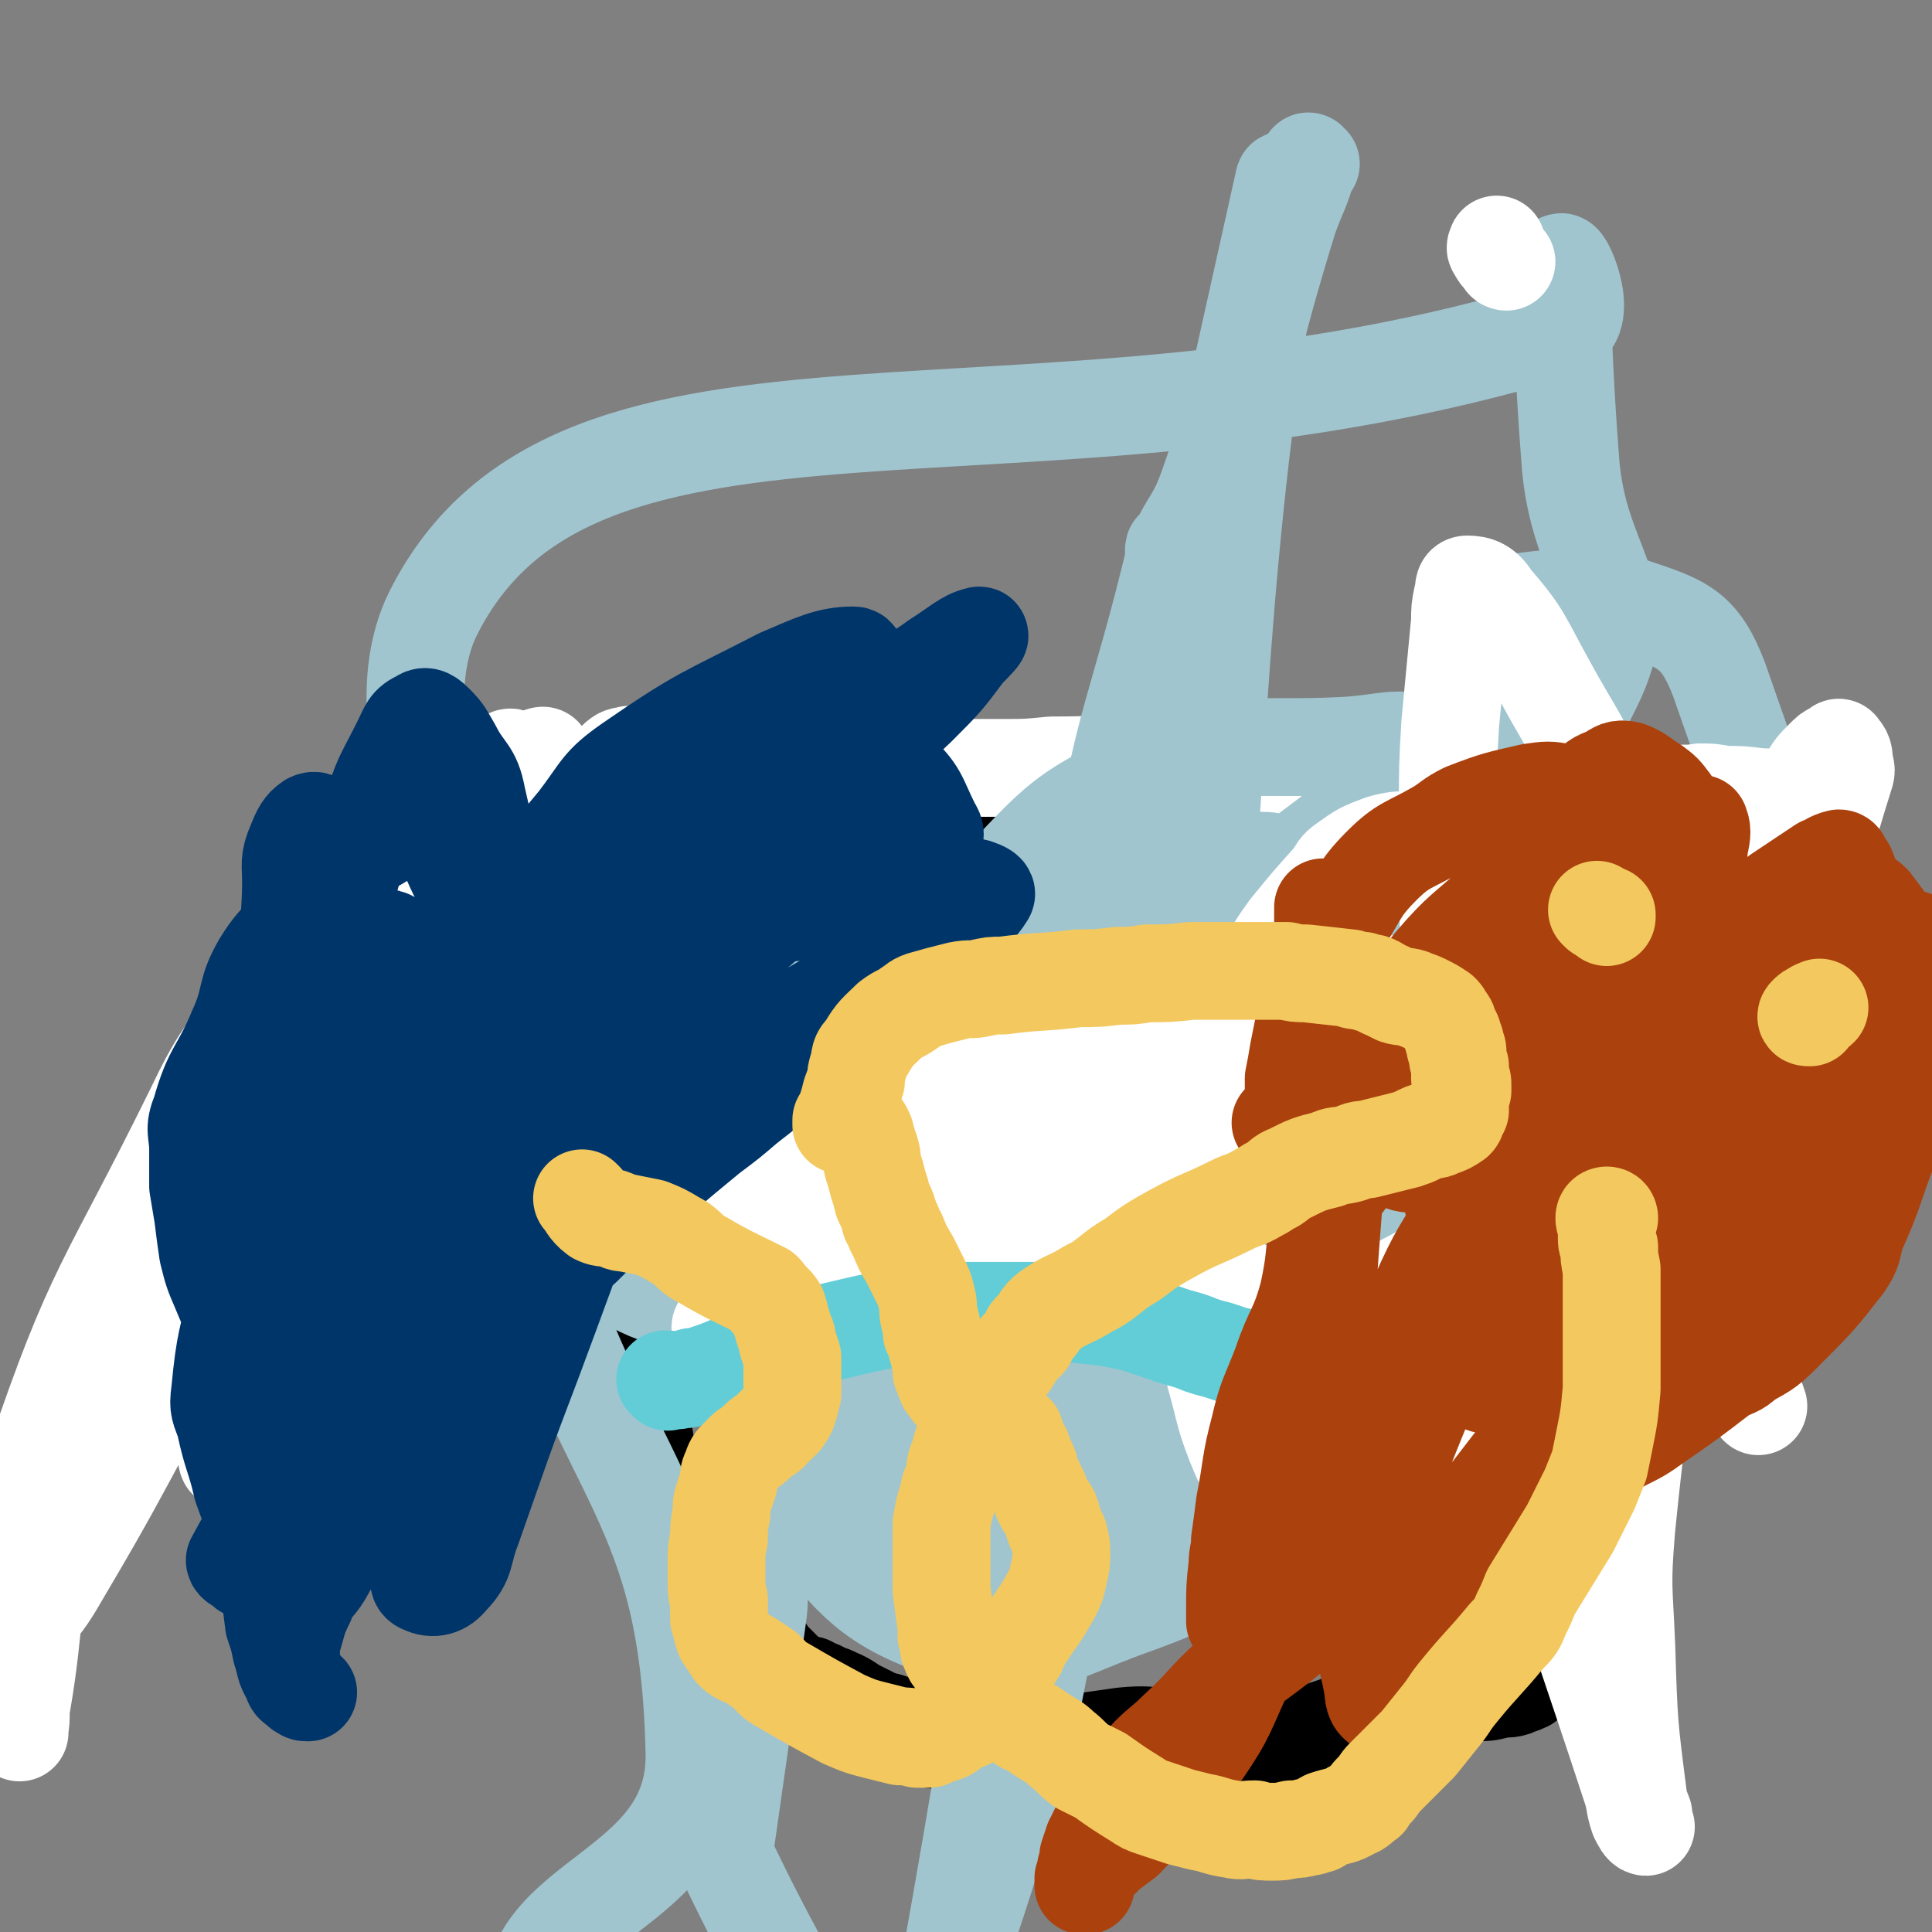
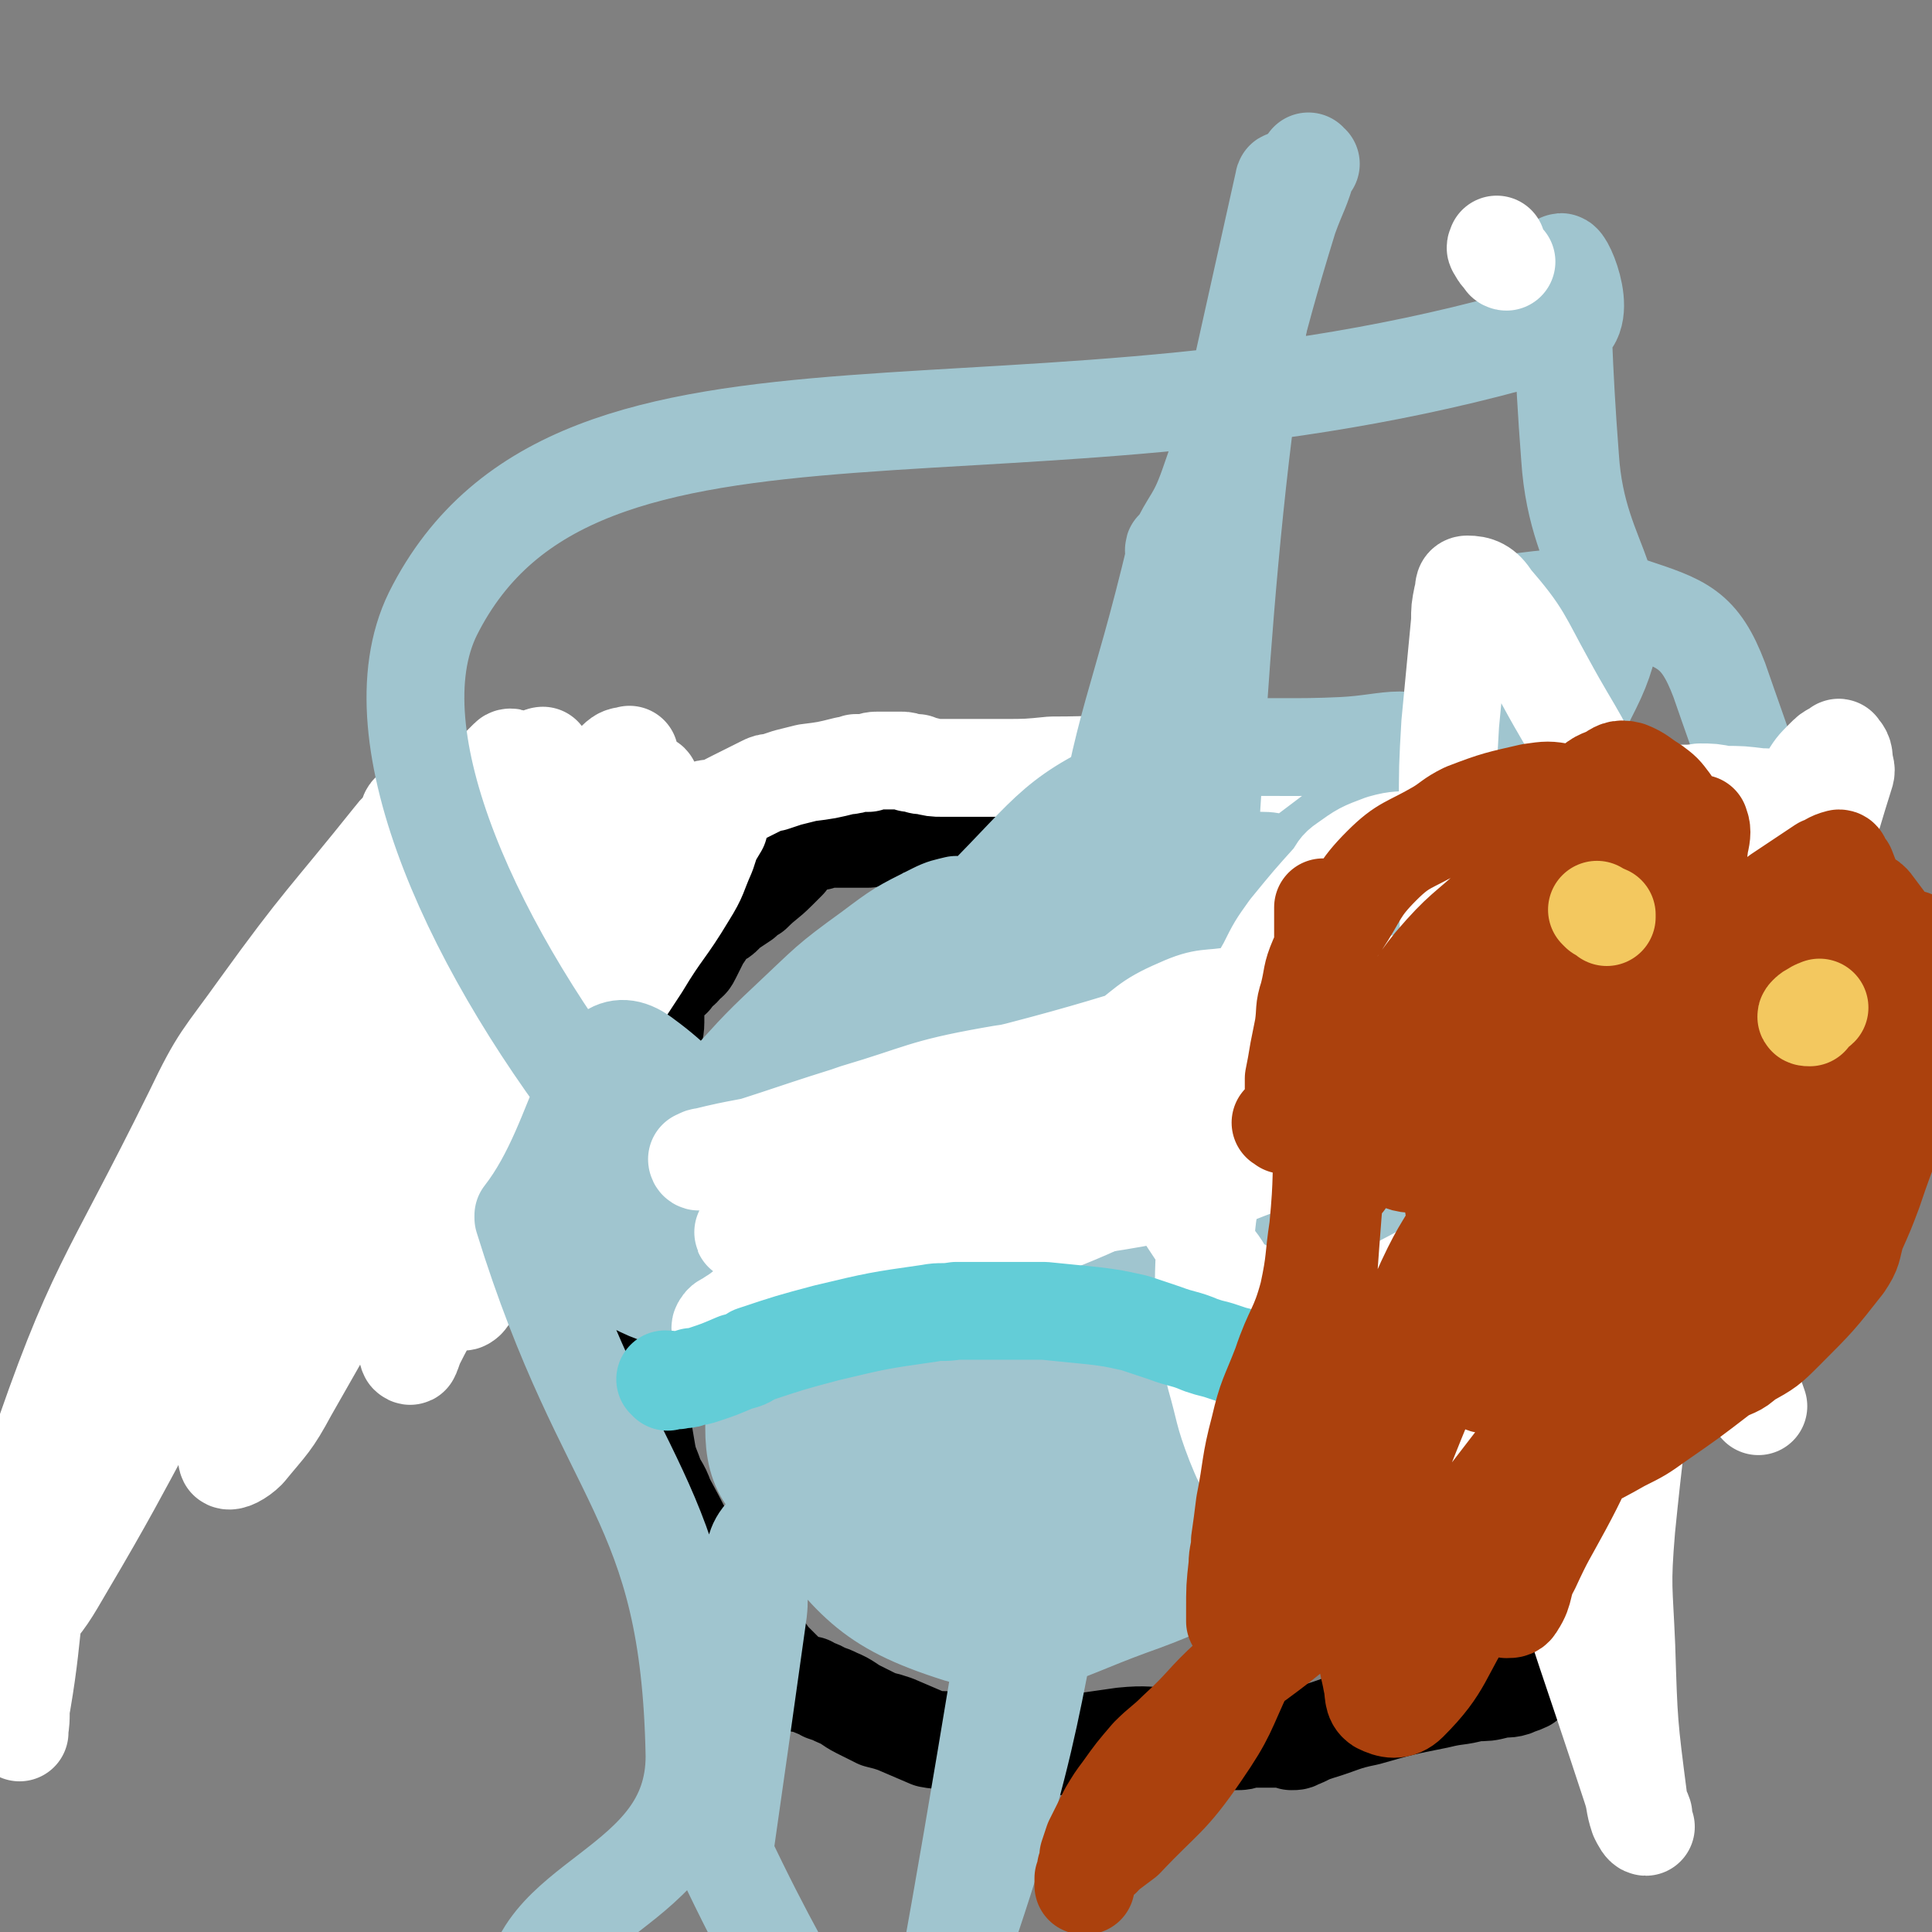
<svg xmlns="http://www.w3.org/2000/svg" viewBox="0 0 790 790" version="1.1">
  <rect x="0" y="0" width="790" height="790" fill="#808080" stroke="none" />
  <g fill="none" stroke="#000000" stroke-width="40" stroke-linecap="round" stroke-linejoin="round">
    <path d="M536,334c0,0 -1,0 -1,-1 0,-3 2,-5 0,-5 -8,-1 -10,3 -20,4 -2,0 -2,-1 -4,-1 -1,-1 -1,-1 -1,-1 -1,-1 -1,-1 -2,-1 -7,-2 -7,-3 -14,-4 -6,-1 -6,-1 -13,-1 -10,-1 -10,-2 -21,-1 -25,2 -25,2 -50,6 -7,1 -7,2 -15,4 -9,2 -9,1 -18,3 -3,0 -3,0 -6,0 -2,0 -2,0 -4,1 -2,0 -2,0 -4,0 -1,0 -1,-1 -2,-1 0,0 0,0 0,0 -1,0 -1,0 -1,0 0,0 0,0 -1,0 0,0 0,0 0,0 0,0 0,0 -1,1 0,0 0,0 0,1 0,0 0,0 0,0 0,0 0,0 0,1 0,0 0,0 0,0 0,0 -1,0 -1,0 0,0 1,0 1,0 -1,1 -1,1 -1,1 0,0 0,0 0,0 -1,1 0,1 -1,1 0,0 0,0 0,0 0,1 0,1 0,1 -1,0 -1,0 -1,0 0,0 0,0 0,1 -1,0 -1,0 -1,0 0,0 0,0 0,0 -1,0 -1,0 -1,0 -1,0 -1,0 -1,0 0,0 0,0 -1,0 0,0 0,0 -1,0 0,0 0,0 -1,0 0,0 0,0 -1,0 0,0 0,0 -1,0 -1,0 -1,0 -2,0 -1,0 -1,0 -2,0 -3,0 -3,0 -6,0 -1,0 -1,0 -2,1 -1,0 -1,0 -2,0 -2,0 -2,0 -3,1 -1,0 -1,0 -1,0 -1,1 -1,1 -2,1 0,0 -1,0 -1,0 0,0 0,0 0,1 -1,0 -1,0 -1,0 -1,1 -1,1 -1,2 -1,1 -1,1 -2,3 -2,2 -2,2 -4,4 -5,5 -5,4 -10,9 -2,1 -2,1 -4,3 -3,2 -3,2 -6,4 -1,1 -1,1 -2,2 -1,1 -1,1 -3,2 0,0 0,0 -1,0 0,1 0,1 -1,1 -1,1 -1,1 -1,2 -1,1 -1,1 -2,2 0,1 0,1 -1,2 -2,4 -2,4 -4,8 -1,2 -1,2 -3,3 -1,2 -1,2 -3,3 -1,1 -1,1 -2,3 -2,1 -2,1 -4,3 0,1 0,1 -1,2 0,1 0,1 -1,1 0,1 0,1 -1,2 0,0 0,0 0,1 0,0 0,0 0,0 0,1 0,1 0,1 0,0 0,0 0,1 0,0 0,0 0,1 0,1 0,1 0,2 0,2 0,2 0,4 0,4 -1,4 -1,8 0,2 0,2 0,4 0,4 0,4 -1,8 0,5 0,5 -1,9 0,6 0,6 -1,12 0,2 0,2 0,3 0,2 0,2 0,3 -1,1 -1,1 -1,2 0,1 0,1 0,1 0,0 0,0 0,1 0,0 0,0 0,1 0,1 0,1 0,1 -1,2 -1,2 -1,3 0,2 0,2 0,4 0,3 0,3 0,6 -1,2 -1,2 -1,4 0,3 -1,3 -1,5 0,2 0,2 0,4 -1,5 -1,5 -1,9 0,3 0,3 0,6 0,6 0,6 0,11 0,3 0,3 0,6 0,7 0,7 1,13 0,4 0,4 0,8 0,4 1,4 1,8 0,5 0,5 1,10 1,12 0,12 2,23 1,6 1,6 3,11 2,6 3,5 5,11 7,13 7,13 13,26 2,4 2,4 4,7 1,3 1,4 3,7 1,2 1,2 3,4 6,6 6,5 12,11 2,3 2,3 5,6 2,2 2,3 4,5 4,4 4,4 8,8 3,2 3,1 7,2 3,2 3,1 6,3 3,1 3,1 5,2 5,2 5,3 9,5 4,2 4,2 8,4 4,1 4,1 7,2 7,3 7,3 14,6 5,1 5,0 10,1 4,1 4,1 9,2 4,0 4,0 8,0 9,1 9,1 18,0 4,0 4,0 9,0 6,-1 6,-1 11,-2 7,-1 7,-1 14,-2 10,-1 10,0 20,0 4,0 4,0 8,0 3,1 3,1 7,1 5,0 5,1 11,1 3,0 3,0 5,-1 3,0 3,0 7,0 2,0 2,0 5,0 3,0 3,0 6,1 2,0 2,0 3,-1 1,0 1,0 3,-1 2,-1 2,-1 5,-2 10,-3 10,-4 20,-6 14,-4 14,-4 29,-7 8,-2 8,-1 15,-3 5,0 5,0 9,-1 3,-1 4,0 7,-1 2,-1 3,-1 5,-2 1,-1 1,-1 2,-2 1,-2 1,-2 1,-4 1,-6 1,-6 2,-12 1,-5 1,-5 1,-10 1,-4 1,-4 2,-8 1,-9 1,-9 3,-18 1,-4 1,-4 2,-9 1,-4 1,-4 3,-8 1,-3 1,-3 3,-7 2,-4 2,-4 4,-9 1,-2 1,-2 2,-4 1,-3 1,-3 2,-5 1,-3 1,-3 2,-6 1,-6 1,-6 3,-13 0,-2 0,-2 1,-5 0,-3 0,-3 1,-7 0,-3 0,-3 1,-6 0,-6 0,-6 1,-12 0,-3 0,-3 0,-6 0,-3 0,-3 0,-5 0,-7 0,-7 0,-14 1,-3 0,-3 0,-7 0,-3 0,-3 0,-7 0,-4 1,-4 0,-8 0,-7 0,-7 0,-15 -1,-3 -1,-3 -1,-7 0,-3 0,-3 -1,-7 -2,-7 -1,-7 -4,-14 -1,-4 -2,-4 -4,-8 -1,-3 -2,-3 -3,-7 -3,-7 -3,-7 -6,-15 -1,-4 -1,-4 -2,-7 -2,-4 -2,-4 -3,-8 -2,-9 -1,-9 -3,-18 -1,-1 -1,-1 -2,-3 -1,-5 -1,-5 -4,-9 0,-2 -1,-2 -2,-3 -1,-2 -1,-2 -3,-3 -3,-3 -4,-2 -8,-4 -1,-1 -1,-1 -3,-1 -1,-1 -1,-1 -2,-2 -1,0 -1,0 -1,-1 -1,-1 -1,-1 -2,-2 -1,-1 -1,-1 -1,-3 -1,-1 -1,-1 -1,-2 -1,-2 -1,-2 -3,-5 0,-1 0,-1 -1,-2 -1,-1 -1,-1 -2,-2 -1,-1 -1,-1 -2,-2 -1,-1 -1,-2 -3,-2 -1,-1 -1,-1 -2,-1 0,0 0,0 -1,0 -1,-1 -1,-1 -2,-1 -2,0 -2,0 -5,0 0,0 0,0 -1,0 -1,-1 -1,-1 -2,-1 0,0 0,0 -1,0 -2,-1 -2,-1 -3,-1 -1,-1 -1,-1 -1,-1 0,0 0,0 -1,-1 0,0 0,0 -1,0 0,-1 0,-1 0,-2 -1,0 -1,0 -1,0 0,0 0,0 0,-1 1,0 1,0 1,0 0,0 0,0 0,0 0,0 0,0 1,0 0,0 0,0 0,0 0,0 0,0 0,0 0,1 0,1 0,1 0,1 0,1 0,1 0,1 0,1 0,1 0,1 0,1 0,1 0,0 -1,0 0,1 0,0 0,0 0,0 0,1 0,1 0,1 0,0 0,0 0,0 0,1 -1,0 -1,1 0,0 0,0 0,0 0,0 -1,0 -1,0 0,-1 0,-1 0,-2 0,0 0,0 0,-1 -1,-1 -1,-1 -1,-1 0,-1 0,-1 0,-2 0,-1 0,-1 -1,-2 0,-1 0,-1 0,-1 0,-1 0,-1 -1,-2 0,-1 0,-1 0,-3 0,-1 0,-1 0,-2 0,0 0,0 0,0 " />
    <path d="M290,368c-1,0 -1,-2 -1,-1 -2,0 -2,2 -4,3 -1,0 -1,0 -3,0 -1,1 -1,1 -3,1 -3,1 -3,1 -5,2 -3,0 -3,0 -5,1 -5,2 -5,1 -10,3 -5,2 -5,2 -10,4 -14,7 -14,7 -28,13 -6,3 -5,3 -11,5 -10,3 -10,2 -20,5 -7,2 -7,2 -13,5 -9,3 -9,2 -17,7 -8,4 -7,5 -15,9 -16,8 -17,7 -33,15 -5,1 -4,2 -9,3 0,1 0,1 0,1 0,0 0,-1 0,-1 1,0 1,1 1,0 1,0 1,0 1,0 1,0 1,0 1,0 1,0 1,0 1,0 1,0 1,0 1,0 0,0 0,0 1,0 0,0 0,0 1,0 0,0 0,0 1,0 1,0 1,0 1,0 3,0 3,0 5,1 3,0 3,0 7,0 3,0 3,0 6,1 3,0 3,0 6,0 8,0 8,0 15,-1 6,0 6,0 11,-1 11,-1 11,-2 22,-3 11,-1 11,-1 22,-3 8,0 8,0 16,-1 4,0 4,0 9,0 5,0 5,0 10,1 3,0 3,0 6,1 3,1 3,1 5,1 2,1 1,1 3,2 1,0 1,0 2,1 1,0 1,0 1,0 1,0 1,0 1,0 0,0 0,0 -1,0 0,0 0,0 0,0 0,0 0,0 0,0 -1,0 -1,0 -1,0 0,0 0,0 0,0 -1,0 -1,0 -1,0 -1,0 -1,0 -1,0 -2,0 -2,0 -3,0 -2,0 -2,0 -4,0 -2,0 -2,0 -3,0 -2,0 -2,0 -3,0 -1,1 -1,1 -2,1 -2,1 -2,0 -3,1 -1,0 -1,1 -1,1 -2,2 -2,2 -4,3 -4,3 -4,3 -9,5 -5,3 -5,3 -10,5 -15,6 -16,5 -30,12 -22,10 -21,12 -43,23 -8,4 -8,3 -16,6 -6,3 -6,3 -13,7 -6,3 -6,3 -13,6 -2,2 -2,2 -5,3 -1,1 -1,1 -3,0 0,0 0,0 0,-1 1,-1 1,-1 2,-2 2,0 2,0 3,-1 3,0 3,0 5,-1 2,0 1,0 3,-1 0,0 0,0 1,0 0,0 0,0 0,0 0,0 0,0 1,0 0,0 0,0 0,0 0,0 0,0 1,0 0,0 0,0 0,0 0,0 0,0 0,0 1,0 1,-1 1,-1 0,0 0,0 0,0 0,0 0,0 1,0 0,0 0,0 0,0 0,-1 0,-1 1,-1 1,-1 1,-1 3,-2 4,-3 4,-2 9,-5 4,-2 3,-3 7,-6 6,-4 6,-3 12,-7 11,-7 11,-7 22,-14 22,-13 22,-14 45,-27 7,-4 8,-3 15,-7 15,-7 15,-8 30,-16 3,-1 3,-1 5,-3 2,-1 2,-1 3,-2 1,0 1,0 2,-1 0,0 0,0 0,0 0,0 0,0 0,1 -1,0 -1,0 -1,1 0,0 0,0 0,0 0,1 0,1 0,1 " />
  </g>
  <g fill="none" stroke="#FFFFFF" stroke-width="40" stroke-linecap="round" stroke-linejoin="round">
    <path d="M208,410c0,-1 -1,-2 -1,-1 -4,15 -1,17 -7,33 -6,22 -9,21 -17,42 -9,25 -9,25 -16,50 -1,4 0,4 0,8 0,4 0,4 0,7 0,3 -1,3 0,5 0,0 1,1 1,0 1,-2 1,-3 2,-5 6,-12 7,-12 12,-24 8,-18 6,-19 14,-37 11,-23 13,-22 24,-45 7,-14 5,-15 12,-28 7,-13 8,-12 15,-24 5,-8 5,-8 9,-17 2,-3 1,-3 2,-6 1,-2 1,-4 2,-4 0,-1 0,1 -1,2 0,1 0,2 -1,3 -3,6 -4,5 -7,11 -7,14 -6,14 -14,29 -17,32 -20,31 -35,64 -4,8 0,9 -2,18 -2,8 -2,8 -5,16 -3,8 -4,8 -7,15 -1,4 -2,4 -1,7 0,2 2,4 3,3 2,-1 2,-4 4,-7 6,-13 6,-13 13,-26 12,-26 11,-26 24,-52 16,-31 16,-31 34,-62 8,-14 10,-13 17,-26 5,-12 4,-13 8,-25 0,-1 0,-1 0,-2 0,-1 0,-2 -1,-1 -3,0 -3,1 -5,3 -8,6 -9,6 -16,14 -23,25 -23,25 -45,52 -11,15 -10,15 -21,31 -11,18 -12,17 -22,35 -4,7 -4,8 -6,15 -1,5 -1,5 -2,10 0,3 -1,4 0,7 0,3 1,4 3,6 3,1 4,2 8,1 7,-3 9,-3 13,-9 35,-49 33,-51 66,-101 9,-15 10,-14 19,-29 5,-8 4,-8 8,-17 2,-6 2,-6 4,-13 0,0 1,-1 1,0 0,0 0,1 0,2 -3,5 -3,5 -6,10 -13,21 -13,21 -25,41 -20,31 -20,31 -39,62 -17,26 -17,27 -34,54 -6,9 -7,9 -12,19 -2,4 -2,4 -3,8 -1,3 -2,5 -3,5 0,1 0,-1 0,-3 1,-4 0,-4 2,-9 13,-39 11,-41 29,-79 11,-24 14,-22 27,-45 9,-15 10,-15 18,-30 8,-14 8,-14 14,-29 3,-8 3,-9 5,-17 0,-2 0,-3 -1,-4 0,-1 0,-1 -1,-1 -26,28 -29,26 -52,56 -23,31 -20,33 -41,66 -16,24 -18,23 -33,48 -16,27 -15,28 -28,57 -9,19 -8,20 -15,40 -2,5 -4,8 -3,10 1,1 5,-1 8,-4 9,-11 10,-11 17,-24 32,-56 32,-57 62,-114 12,-24 10,-24 22,-48 16,-34 15,-35 34,-68 7,-13 9,-11 18,-23 2,-3 1,-3 2,-6 1,-1 2,-2 1,-1 -2,0 -3,0 -5,2 -18,19 -17,20 -34,40 -25,30 -28,28 -50,60 -25,36 -22,39 -45,77 -10,17 -11,16 -21,34 -9,15 -9,15 -18,30 -1,3 -1,3 -2,6 0,1 0,3 0,2 10,-14 11,-15 20,-32 29,-52 27,-53 55,-106 21,-41 22,-40 43,-81 7,-13 8,-14 11,-28 1,-2 -2,-4 -3,-3 -37,37 -40,38 -74,80 -21,25 -19,27 -37,55 -16,25 -17,25 -31,50 -10,17 -9,18 -16,35 -1,1 -1,2 0,1 4,-5 5,-6 9,-13 12,-20 11,-20 23,-40 37,-58 35,-60 76,-115 10,-14 13,-12 27,-23 18,-15 18,-15 35,-30 1,-1 2,-1 2,-1 0,0 -1,0 -2,1 -5,5 -5,5 -9,10 -25,25 -28,23 -49,50 -41,52 -39,54 -76,109 -19,28 -20,28 -37,57 -17,29 -15,30 -30,60 0,1 0,2 0,2 0,0 -1,-1 0,-2 2,-7 2,-7 6,-14 14,-31 13,-31 28,-61 27,-55 26,-56 56,-108 13,-23 16,-22 31,-43 13,-17 13,-17 26,-34 1,-2 1,-4 2,-4 0,0 1,2 0,3 -3,4 -4,3 -7,7 -28,35 -29,34 -55,70 -15,21 -16,20 -27,43 -35,71 -40,70 -65,144 -10,32 -4,34 -6,68 -1,21 0,22 0,41 0,1 0,0 0,-1 1,-6 0,-6 1,-11 6,-35 2,-36 13,-70 12,-39 16,-38 33,-76 16,-34 14,-36 33,-68 37,-61 40,-59 80,-118 9,-12 8,-13 17,-24 5,-6 8,-7 12,-10 1,-1 -1,2 -3,3 -4,5 -4,5 -9,10 -50,60 -52,58 -100,120 -23,29 -27,28 -40,62 -25,62 -19,65 -35,130 -1,3 0,3 0,6 0,1 0,3 1,2 8,-9 9,-11 16,-23 32,-54 29,-56 63,-109 32,-50 32,-51 69,-97 19,-24 22,-22 44,-43 14,-14 13,-16 29,-28 10,-8 11,-7 23,-11 1,-1 2,0 2,1 -3,5 -4,5 -7,11 -4,5 -4,5 -7,10 -2,4 -2,4 -4,8 -2,5 -2,5 -5,10 0,1 0,1 -1,2 0,1 0,1 0,1 0,-1 0,-1 0,-2 0,-2 0,-2 0,-3 0,-1 0,-1 0,-2 0,-1 0,-1 0,-2 0,-2 0,-3 1,-4 2,-2 2,-2 4,-4 4,-3 5,-3 9,-7 4,-3 3,-4 7,-7 7,-5 8,-4 15,-9 10,-8 9,-9 19,-18 2,-2 2,-3 5,-5 3,-3 3,-3 7,-5 6,-3 6,-3 12,-6 2,-1 2,-1 4,-1 3,-1 3,-1 6,-2 4,-1 4,-1 8,-2 8,-1 8,-1 16,-3 2,0 2,0 4,-1 2,0 2,0 5,0 2,-1 2,-1 5,-1 4,0 4,0 8,0 2,0 2,0 4,1 2,0 1,0 3,0 1,1 1,1 3,1 4,1 4,1 7,1 4,0 4,0 8,0 3,0 3,0 7,0 5,0 5,0 10,0 10,0 10,0 20,-1 20,0 20,-1 39,0 24,0 25,0 49,1 10,1 10,1 19,3 11,3 11,2 21,6 13,5 12,8 25,12 25,8 26,5 51,12 16,5 15,7 30,11 38,11 38,9 76,20 20,5 21,5 40,13 5,1 4,3 8,6 " />
  </g>
  <g fill="none" stroke="#A0C5CF" stroke-width="40" stroke-linecap="round" stroke-linejoin="round">
    <path d="M446,384c0,0 0,-1 -1,-1 -1,-1 -2,-1 -3,-1 -4,3 -4,4 -8,9 -4,3 -4,3 -7,7 -11,12 -12,11 -21,24 -14,18 -12,20 -25,39 -8,12 -10,11 -17,24 -6,13 -5,14 -10,27 -2,6 -2,6 -5,12 -5,11 -5,11 -10,22 -2,5 -3,5 -4,10 -1,3 -1,3 -1,5 0,2 -1,2 0,4 0,1 1,1 2,1 1,0 2,0 3,-1 4,-8 4,-8 7,-17 3,-7 1,-8 4,-15 13,-35 14,-35 28,-70 6,-15 5,-16 12,-30 10,-17 12,-16 22,-32 2,-4 2,-4 3,-8 1,-3 1,-3 2,-6 1,-1 1,-1 1,-3 0,-1 0,-1 0,-2 0,0 -1,0 -1,0 0,1 0,1 -1,2 -2,4 -1,4 -4,7 -4,5 -5,4 -9,9 -16,15 -17,14 -32,29 -17,18 -17,18 -32,37 -13,15 -12,15 -24,31 -8,10 -9,10 -16,21 -3,4 -2,4 -4,8 -1,4 -1,4 -2,8 -1,4 0,4 -1,8 0,2 0,2 0,5 1,1 1,1 2,1 3,0 4,0 7,-1 4,-3 4,-3 8,-6 7,-5 7,-5 13,-11 10,-10 11,-10 19,-21 8,-11 6,-13 14,-25 8,-13 11,-11 19,-25 6,-11 4,-12 9,-24 2,-7 2,-7 5,-13 5,-11 5,-10 10,-21 4,-7 4,-7 6,-13 1,-3 1,-3 0,-6 -1,-4 -1,-4 -4,-7 -2,-2 -2,-2 -4,-3 -2,-1 -2,-2 -5,-2 -4,1 -5,1 -9,3 -14,7 -14,7 -26,16 -18,13 -17,13 -33,28 -15,14 -15,15 -29,30 -13,13 -16,11 -26,25 -8,12 -5,14 -11,29 -2,5 -3,5 -4,11 -1,3 0,4 2,6 1,4 0,6 4,7 10,5 11,5 23,6 19,1 20,3 39,-1 26,-5 26,-7 51,-17 9,-4 8,-5 17,-10 15,-9 17,-7 31,-18 23,-18 24,-19 44,-40 5,-5 4,-6 5,-12 3,-15 3,-15 3,-30 0,-5 -1,-5 -3,-10 -4,-10 -4,-10 -9,-20 -5,-8 -5,-9 -10,-16 -2,-3 -3,-3 -6,-4 -3,-1 -4,-3 -7,-1 -17,13 -18,15 -33,32 -17,19 -18,19 -32,41 -11,17 -11,18 -19,37 -12,31 -15,31 -22,64 -4,13 -5,16 1,28 11,24 14,25 33,43 9,7 11,6 22,7 21,2 22,5 41,-2 43,-14 44,-16 82,-40 24,-14 26,-15 44,-36 20,-23 19,-25 32,-53 5,-11 6,-12 5,-25 -2,-15 -1,-17 -10,-30 -23,-32 -24,-34 -53,-61 -7,-6 -9,-5 -19,-5 -27,-2 -31,-8 -55,1 -25,10 -23,17 -42,37 -23,24 -28,22 -43,52 -31,64 -30,67 -48,136 -4,18 -7,23 3,37 25,31 30,41 68,53 31,9 37,1 70,-11 31,-11 31,-14 58,-34 48,-35 51,-33 92,-75 19,-19 15,-23 27,-47 14,-27 18,-26 25,-55 5,-23 6,-26 0,-49 -5,-22 -6,-28 -23,-42 -26,-19 -32,-21 -64,-25 -15,-3 -18,1 -32,11 -48,36 -49,38 -92,81 -25,25 -31,24 -43,56 -20,51 -26,59 -22,109 1,23 11,31 33,36 47,12 56,11 104,-2 33,-9 36,-14 58,-41 46,-54 52,-56 79,-120 12,-27 11,-35 -1,-62 -23,-48 -29,-54 -70,-87 -15,-13 -21,-7 -42,-6 -40,2 -44,-4 -80,12 -38,16 -38,22 -68,52 -32,32 -39,31 -57,72 -28,61 -29,67 -35,131 -2,23 0,33 18,44 35,22 44,24 87,22 40,-1 44,-6 80,-28 95,-62 97,-64 182,-140 29,-26 41,-28 46,-64 8,-60 1,-70 -19,-128 -8,-21 -15,-23 -36,-30 -27,-8 -44,0 -60,-1 -4,0 9,0 18,-1 0,0 0,0 0,0 -93,209 -76,360 -187,417 -70,36 -86,-166 -174,-230 -24,-19 -25,32 -50,64 0,0 0,0 0,1 34,110 68,114 70,220 0,56 -70,58 -66,103 3,37 38,49 81,62 24,7 33,-3 53,-21 28,-26 30,-31 42,-68 34,-100 26,-104 51,-207 0,0 0,0 0,0 103,-153 127,-147 206,-306 20,-40 -6,-47 -9,-94 -3,-39 -3,-59 -4,-79 0,-6 13,22 1,26 -218,67 -403,-1 -462,117 -49,100 168,358 245,319 97,-50 52,-248 103,-496 0,0 0,0 0,0 1,0 0,-1 0,0 -56,251 -56,252 -111,505 0,0 0,0 0,0 -49,23 -59,16 -99,46 -12,10 -3,17 -5,34 0,0 0,0 0,0 -7,50 -7,50 -14,99 0,0 0,0 0,0 1,0 0,0 0,0 0,0 0,0 0,0 34,72 44,71 67,145 7,20 -4,21 -9,43 0,0 0,0 0,0 -5,26 -5,26 -10,51 " />
    <path d="M536,67c0,0 -1,0 -1,-1 0,0 1,1 0,1 -3,11 -4,11 -8,22 -17,55 -14,56 -33,110 -5,14 -7,13 -13,26 0,0 0,0 0,0 0,0 -1,0 -1,0 0,-1 0,0 1,0 0,0 0,0 0,0 -16,67 -21,66 -32,134 -22,132 -18,133 -33,267 -4,26 -1,26 -6,52 -20,121 -24,139 -43,242 -1,9 -4,-21 4,-18 64,22 70,34 140,68 " />
  </g>
  <g fill="none" stroke="#FFFFFF" stroke-width="40" stroke-linecap="round" stroke-linejoin="round">
    <path d="M381,494c0,0 -1,-1 -1,-1 7,2 8,5 16,6 11,1 12,0 24,-2 36,-6 37,-5 73,-13 17,-4 16,-7 34,-10 17,-5 19,0 36,-6 13,-5 12,-8 24,-15 6,-4 6,-4 12,-8 2,-2 2,-2 3,-3 1,-1 1,-2 1,-3 0,0 0,-1 -1,-1 -1,0 -1,0 -2,0 -9,1 -10,0 -19,1 -36,7 -37,6 -73,15 -36,8 -35,12 -71,19 -20,4 -21,-4 -40,2 -25,7 -23,15 -48,23 -15,5 -16,2 -31,3 -6,1 -6,1 -11,2 -1,0 -4,1 -3,1 6,-1 9,0 17,-2 36,-8 36,-10 72,-18 34,-7 34,-7 69,-12 40,-5 40,-2 80,-8 47,-7 47,-11 93,-17 43,-5 43,-3 86,-5 " />
    <path d="M754,416c0,-1 0,-1 -1,-1 -5,-1 -5,-1 -10,-1 -46,-2 -46,-3 -93,-3 -34,-1 -34,-1 -69,1 -34,1 -35,0 -69,6 -27,5 -25,11 -52,16 -27,6 -28,1 -55,6 -28,5 -28,7 -55,15 -15,5 -14,7 -30,11 -16,4 -16,3 -32,7 -2,0 -2,1 -3,1 0,0 0,1 1,1 2,-1 2,0 5,-1 33,-10 33,-11 66,-21 29,-8 29,-8 59,-15 58,-15 57,-19 116,-30 33,-6 34,-2 68,-4 28,-2 28,-2 57,-2 18,-1 19,-1 37,0 17,1 17,1 34,3 7,1 8,1 14,2 2,0 2,0 2,1 1,1 1,2 0,2 -10,7 -10,8 -21,13 -26,11 -26,12 -53,18 -20,5 -22,-2 -42,3 -39,11 -37,20 -77,30 -28,6 -30,-3 -58,3 -35,9 -34,13 -69,26 -35,13 -34,15 -69,27 -29,10 -30,9 -59,17 -1,0 -1,-1 -1,-2 0,-1 -1,-2 0,-3 1,-2 2,-1 4,-3 5,-3 5,-4 10,-7 49,-22 51,-18 98,-42 12,-7 9,-14 21,-19 23,-8 26,-1 51,-7 57,-13 58,-12 113,-31 19,-6 17,-11 36,-19 15,-6 17,-3 31,-10 3,-1 3,-2 4,-5 1,-2 2,-3 1,-5 0,-3 0,-5 -3,-6 -3,-2 -4,-1 -8,0 -17,4 -16,6 -33,9 -16,3 -16,3 -32,4 -29,3 -29,1 -58,3 -13,1 -13,1 -25,3 -11,2 -12,0 -23,5 -14,6 -13,8 -26,17 -3,2 -3,2 -5,4 -1,0 -1,0 -1,1 0,0 0,0 0,0 1,2 1,2 2,3 2,3 2,3 3,6 3,5 3,4 6,9 2,5 2,5 5,10 8,16 7,16 16,31 7,11 7,11 15,22 4,5 3,6 8,10 11,6 11,7 23,10 8,2 8,1 17,0 8,-1 8,0 15,-3 29,-15 30,-15 55,-34 7,-5 4,-8 10,-15 11,-13 13,-11 24,-25 19,-22 18,-23 36,-47 10,-14 11,-13 20,-28 11,-16 10,-16 20,-34 2,-3 2,-3 3,-7 0,-4 1,-4 0,-7 0,-4 -1,-4 -2,-7 0,-1 -1,-1 -2,-1 -1,-1 -1,-1 -2,-1 -1,0 -1,0 -2,0 -8,-1 -8,-1 -15,-1 -5,-1 -5,-1 -10,-1 -6,1 -6,0 -12,1 -19,3 -19,4 -39,7 -10,2 -10,2 -20,4 -7,1 -7,2 -14,3 -11,2 -11,2 -23,3 -4,1 -4,1 -8,1 -7,1 -7,0 -14,2 -8,3 -8,3 -15,8 -3,2 -3,3 -5,6 -9,10 -9,10 -18,21 -5,7 -5,7 -9,15 -3,5 -2,5 -4,11 -2,6 -2,6 -4,12 -4,19 -4,19 -8,37 -2,12 -2,12 -5,24 -2,13 -3,13 -4,26 -1,19 -1,20 0,39 1,10 2,10 4,19 4,14 3,14 8,27 3,7 3,9 9,13 11,7 13,7 26,8 8,1 9,-1 16,-5 29,-18 29,-18 55,-40 12,-10 11,-11 21,-23 13,-17 15,-16 26,-35 28,-46 25,-47 50,-94 15,-27 17,-25 30,-52 10,-21 9,-22 16,-44 1,-3 1,-3 0,-6 0,-3 0,-4 -2,-6 0,-1 -1,1 -2,1 -2,1 -2,1 -4,3 -4,4 -4,4 -7,9 -19,36 -22,35 -36,73 -10,27 -7,28 -12,57 -6,28 -5,28 -9,57 -9,59 -11,59 -17,119 -2,24 -1,24 0,48 1,32 1,32 5,63 0,3 1,3 2,6 0,2 1,5 1,5 -1,0 -2,-2 -3,-4 -2,-6 -1,-6 -3,-12 -18,-55 -19,-55 -36,-111 -9,-30 -9,-30 -16,-60 -10,-43 -11,-43 -17,-86 -4,-28 -3,-28 -4,-57 -2,-43 -2,-43 -2,-86 0,-17 0,-18 1,-35 2,-21 2,-21 4,-42 0,-5 0,-5 1,-10 1,-3 0,-5 2,-5 4,0 7,1 10,6 13,15 12,16 22,34 13,24 15,23 24,48 20,63 18,64 34,128 10,41 7,42 17,83 4,19 6,19 12,37 " />
  </g>
  <g fill="none" stroke="#00356A" stroke-width="40" stroke-linecap="round" stroke-linejoin="round">
-     <path d="M108,580c-1,0 -1,0 -1,-1 0,-2 1,-3 1,-5 0,-3 0,-3 -1,-5 -1,-4 0,-4 -2,-8 -7,-17 -8,-17 -15,-34 -3,-7 -3,-7 -5,-15 -1,-7 -1,-7 -2,-15 -1,-6 -1,-6 -2,-12 0,-8 0,-8 0,-15 0,-7 -2,-8 1,-15 5,-18 8,-17 15,-34 6,-13 3,-15 10,-27 8,-13 11,-11 20,-23 5,-7 4,-9 10,-15 6,-6 7,-5 14,-10 6,-3 6,-4 12,-7 1,0 1,0 3,1 2,0 2,0 5,0 3,1 3,1 6,3 3,2 3,2 6,6 2,3 2,4 4,8 2,4 2,4 3,9 2,5 2,5 3,11 0,5 0,5 1,9 1,3 1,3 1,7 1,2 0,2 1,5 0,1 0,1 1,3 0,0 0,1 1,1 0,-2 0,-3 1,-5 0,-2 0,-2 1,-5 1,-4 0,-5 2,-9 4,-6 5,-5 9,-11 7,-9 6,-11 15,-19 21,-21 22,-22 45,-40 2,-2 3,2 6,2 13,-3 13,-5 25,-9 8,-2 8,-4 16,-3 16,1 16,1 31,5 9,2 11,1 17,7 10,9 9,11 15,23 2,3 1,3 1,7 1,5 1,5 1,10 0,12 1,12 -2,23 -3,8 -6,7 -11,14 -7,11 -6,12 -15,22 -15,14 -17,12 -33,24 -8,7 -8,7 -17,14 -7,6 -7,6 -15,12 -17,14 -17,14 -33,29 -10,8 -10,8 -19,17 -6,5 -6,6 -11,12 -18,19 -19,18 -36,38 -10,11 -9,12 -18,23 -10,11 -12,10 -20,22 -12,18 -10,20 -21,39 -3,5 -5,5 -7,11 -4,8 -3,8 -6,17 0,3 0,3 0,6 0,4 0,4 1,8 0,1 0,1 1,2 1,1 1,1 2,3 0,0 0,0 1,0 0,0 0,1 1,1 0,0 0,0 1,0 0,0 0,0 0,0 0,0 -1,0 -1,-1 -1,0 -2,0 -2,-1 -3,-1 -3,-1 -4,-4 -3,-5 -2,-5 -4,-11 -1,-5 -1,-5 -3,-11 -1,-8 -1,-8 -2,-16 -2,-10 -2,-10 -4,-19 -3,-10 -3,-10 -7,-21 -3,-13 -4,-12 -7,-26 -2,-6 -3,-6 -2,-13 2,-21 3,-21 8,-42 1,-6 2,-6 4,-12 2,-6 0,-7 4,-13 5,-10 6,-10 14,-18 24,-23 24,-23 50,-43 13,-11 14,-10 29,-19 13,-7 13,-7 26,-13 38,-17 37,-18 76,-31 14,-5 14,-3 29,-6 29,-5 29,-6 58,-10 5,-1 6,0 11,1 3,1 5,2 4,3 -3,5 -5,6 -12,10 -25,17 -25,17 -52,33 -28,17 -31,12 -57,32 -54,40 -54,41 -103,86 -26,24 -26,24 -47,52 -20,28 -20,30 -36,59 0,1 2,2 3,2 11,-8 11,-9 21,-20 23,-25 23,-26 45,-53 18,-22 19,-21 35,-44 15,-21 11,-24 27,-44 34,-46 35,-45 72,-89 9,-10 10,-8 19,-18 14,-13 13,-14 26,-28 2,-2 1,-3 3,-5 1,-1 2,-3 2,-3 -2,1 -4,2 -6,4 -4,4 -3,4 -7,8 -12,14 -13,13 -25,28 -33,40 -35,38 -64,81 -16,22 -14,24 -26,48 -25,49 -29,48 -49,97 -4,11 1,12 1,24 0,7 -1,7 -1,15 0,4 -2,6 1,7 4,2 8,1 11,-3 7,-7 5,-10 9,-20 12,-34 12,-35 25,-69 22,-59 21,-59 45,-117 11,-28 8,-30 23,-54 32,-51 34,-51 73,-97 9,-11 12,-9 24,-18 8,-5 12,-9 17,-10 2,-1 -2,3 -5,6 -9,12 -9,12 -20,23 -39,37 -40,36 -81,73 -18,17 -19,16 -36,34 -23,23 -23,24 -43,48 -38,46 -42,45 -74,94 -6,9 -1,11 -3,23 0,4 -1,5 -1,9 0,1 1,1 1,1 1,0 1,0 1,-1 5,-6 5,-6 9,-13 6,-11 5,-11 10,-21 20,-34 21,-34 41,-67 7,-13 6,-13 15,-25 23,-33 23,-33 49,-65 11,-13 11,-13 23,-26 16,-16 17,-16 33,-32 1,-1 1,-1 2,-3 1,0 1,-1 1,-1 0,0 -1,1 -2,2 -6,5 -6,5 -12,10 -19,17 -20,16 -38,35 -40,42 -42,41 -78,87 -18,22 -16,24 -29,49 -29,56 -30,55 -56,112 -5,10 -3,10 -5,21 -1,5 -3,9 -1,9 2,0 4,-3 7,-8 12,-21 12,-21 23,-43 13,-28 10,-30 24,-57 27,-54 27,-54 59,-105 20,-33 21,-33 46,-63 33,-38 33,-38 68,-74 8,-9 11,-6 18,-15 3,-3 6,-9 3,-9 -10,0 -16,3 -30,9 -31,16 -32,15 -61,35 -13,9 -12,11 -22,24 -21,25 -20,26 -39,53 -8,11 -10,10 -15,22 -7,16 -5,17 -10,34 -1,8 -1,8 -2,16 -2,8 -2,8 -3,16 -2,13 -3,13 -4,26 -1,4 -1,4 -1,8 0,2 0,3 0,4 0,0 0,-1 0,-2 -1,-4 0,-4 -1,-8 0,-7 0,-7 -1,-13 -2,-9 -2,-9 -3,-17 -5,-32 -5,-32 -10,-63 -2,-12 -2,-12 -3,-24 -1,-9 -1,-9 -2,-18 -2,-11 -1,-12 -5,-23 -1,-5 -2,-5 -6,-9 -1,-2 -2,-3 -4,-2 -3,2 -4,4 -6,9 -3,7 -2,8 -2,16 0,14 -2,15 2,29 8,33 6,36 20,66 3,6 7,3 13,5 3,2 5,4 7,2 15,-13 17,-14 27,-32 8,-13 6,-15 9,-30 3,-16 3,-16 2,-32 0,-21 1,-22 -4,-43 -2,-11 -5,-10 -10,-20 -3,-5 -3,-6 -7,-10 -2,-2 -4,-4 -6,-2 -5,2 -5,4 -8,10 -7,14 -8,14 -12,28 -9,25 -8,25 -15,50 -10,40 -14,40 -20,81 -3,26 -2,27 2,52 2,9 4,8 9,15 1,2 2,3 3,2 3,-2 2,-3 4,-7 8,-28 7,-28 16,-57 6,-21 7,-20 12,-41 2,-8 2,-8 2,-15 1,-10 1,-11 0,-20 0,-3 -1,-3 -3,-6 -2,-1 -3,-3 -4,-2 -6,5 -6,7 -10,15 -6,14 -6,14 -11,28 -8,18 -11,18 -15,37 -4,17 -4,18 -3,35 1,6 1,8 7,12 10,8 12,6 26,12 1,0 1,0 3,0 " />
-   </g>
+     </g>
  <g fill="none" stroke="#63CDD7" stroke-width="40" stroke-linecap="round" stroke-linejoin="round">
    <path d="M273,565c0,0 -1,-1 -1,-1 3,0 4,1 7,0 2,0 2,0 4,-1 2,0 2,0 5,-1 6,-2 6,-2 13,-5 4,-1 4,-1 7,-3 15,-5 15,-5 30,-9 21,-5 21,-5 42,-8 5,-1 5,0 11,-1 7,0 7,0 14,0 11,0 11,0 22,0 10,1 10,1 20,2 8,1 8,1 17,3 6,2 6,2 12,4 8,3 8,2 15,5 3,1 3,1 7,2 3,1 3,1 6,2 4,1 4,1 9,2 2,1 2,0 3,0 3,1 3,1 5,1 2,0 2,0 4,0 1,0 1,0 2,1 1,0 1,0 2,0 0,0 0,0 1,0 1,0 1,0 1,1 0,0 0,0 1,0 0,0 0,0 0,1 1,0 1,0 1,0 0,0 0,0 0,1 0,0 0,0 1,0 0,0 0,0 0,0 0,0 0,0 0,0 0,0 0,0 0,0 0,0 0,0 0,0 0,1 0,1 0,1 0,1 1,1 1,1 " />
  </g>
  <g fill="none" stroke="#AB410D" stroke-width="40" stroke-linecap="round" stroke-linejoin="round">
    <path d="M525,460c-1,-1 -2,-1 -1,-1 1,-1 3,0 4,-1 1,-2 0,-3 0,-5 1,-2 1,-2 1,-5 0,-3 0,-3 0,-7 1,-5 1,-5 2,-11 1,-5 1,-5 2,-10 1,-7 0,-7 2,-13 2,-8 1,-8 4,-15 4,-7 4,-7 9,-14 8,-12 7,-14 17,-24 9,-9 11,-8 23,-15 5,-3 5,-4 11,-7 13,-5 14,-5 27,-8 7,-1 7,-1 13,0 6,1 6,2 11,4 14,6 15,5 28,12 4,2 3,3 6,7 2,4 1,4 3,8 1,4 1,4 2,8 1,10 1,11 2,21 0,4 0,4 0,8 0,3 0,3 0,6 0,4 0,4 0,7 0,1 0,1 0,1 0,0 0,0 0,0 1,-2 1,-2 1,-3 0,-3 0,-3 1,-5 3,-5 4,-5 7,-9 3,-3 3,-3 6,-5 10,-9 10,-9 21,-18 6,-4 6,-4 12,-8 3,-2 3,-2 6,-4 3,-1 3,-2 7,-3 1,0 1,1 1,1 1,2 1,2 2,3 2,5 2,6 5,10 2,3 4,2 6,5 3,4 3,4 6,8 1,4 2,4 3,7 3,10 3,10 5,21 1,6 1,6 1,12 0,7 0,7 0,14 0,7 1,7 -1,14 -6,21 -7,20 -14,41 -3,8 -3,8 -7,17 -2,7 -1,7 -5,13 -11,14 -11,14 -24,27 -7,7 -7,7 -16,12 -4,4 -5,3 -10,6 -13,10 -13,10 -26,19 -7,5 -7,5 -15,9 -14,8 -14,7 -29,15 -11,5 -10,7 -21,12 -13,7 -15,4 -28,12 -7,4 -5,6 -12,10 -8,6 -9,5 -18,11 -6,3 -6,2 -12,6 -14,11 -14,12 -29,23 -5,3 -6,2 -11,7 -11,10 -10,11 -22,22 -5,5 -6,5 -11,10 -6,7 -6,7 -11,14 -3,4 -3,4 -6,9 -3,6 -3,6 -6,12 -1,3 -1,3 -2,6 0,3 0,3 -1,5 0,2 0,2 -1,4 0,1 0,2 0,3 0,0 0,0 1,0 0,-1 0,-1 0,-1 0,-1 0,-1 0,-2 1,-1 1,-1 1,-2 1,-1 0,-2 1,-3 3,-3 4,-2 6,-5 4,-3 4,-3 8,-6 16,-17 18,-16 31,-35 11,-16 10,-17 18,-34 8,-15 9,-14 15,-30 7,-18 6,-18 10,-37 3,-10 2,-11 3,-21 1,-12 1,-12 2,-23 2,-25 2,-25 4,-49 1,-14 1,-14 2,-27 1,-11 1,-11 1,-21 1,-20 1,-20 1,-39 -1,-9 -1,-9 -2,-17 0,-7 0,-7 0,-14 -1,-8 -1,-8 -2,-15 0,-7 0,-7 -1,-14 0,-2 0,-2 -1,-4 0,-1 0,-1 0,-1 0,1 0,1 0,2 0,7 0,7 0,14 0,6 0,6 0,12 0,7 0,7 0,14 0,15 0,15 0,31 0,8 0,8 0,17 -1,20 0,20 -2,41 -2,13 -1,13 -4,27 -4,15 -6,14 -11,29 -5,13 -6,13 -9,26 -4,15 -3,16 -6,31 -1,8 -1,8 -2,15 0,5 -1,5 -1,10 -1,9 -1,9 -1,19 0,2 0,2 0,4 1,1 1,1 1,1 4,-7 4,-7 8,-15 7,-13 6,-13 13,-26 17,-30 18,-30 35,-59 16,-26 16,-26 30,-52 4,-8 3,-9 7,-18 3,-8 3,-8 7,-15 5,-10 5,-10 11,-18 2,-2 2,-3 3,-4 1,0 2,0 2,1 2,4 2,5 2,9 0,4 0,4 -1,8 -2,5 -2,5 -4,11 -3,9 -3,10 -7,19 -19,46 -21,45 -39,91 -3,10 -2,10 -4,20 -5,29 -6,30 -10,59 0,6 1,7 2,13 1,4 0,7 3,9 4,2 8,3 12,-1 15,-15 13,-19 26,-39 14,-19 15,-19 28,-38 11,-16 11,-16 21,-32 19,-30 19,-30 37,-61 9,-13 8,-14 18,-27 17,-26 18,-25 35,-51 5,-6 4,-7 8,-14 3,-5 2,-6 6,-11 2,-3 2,-3 5,-6 3,-4 4,-4 6,-6 1,-1 -1,0 -1,1 -2,2 -2,2 -3,5 -2,4 -1,5 -4,9 -30,39 -30,39 -61,76 -16,20 -16,20 -33,40 -16,19 -16,19 -32,39 -20,26 -20,26 -40,52 -6,9 -7,8 -12,18 -3,5 -4,7 -3,12 0,1 2,2 4,1 5,-2 5,-2 9,-6 23,-26 22,-27 44,-56 15,-20 15,-20 31,-41 11,-16 11,-16 21,-32 18,-26 16,-28 34,-54 9,-13 11,-12 20,-24 7,-9 6,-10 11,-18 2,-3 2,-4 5,-6 1,-1 2,-2 3,-2 1,0 1,2 1,3 -1,7 -1,7 -2,14 -2,8 -1,8 -4,15 -12,22 -10,24 -26,44 -33,42 -39,37 -72,79 -14,19 -11,21 -22,41 -4,8 -4,8 -8,16 -5,9 -6,9 -10,18 -1,1 0,2 0,3 2,0 3,0 4,-2 4,-6 2,-8 6,-15 6,-13 6,-12 13,-25 13,-24 10,-25 25,-47 25,-36 27,-35 55,-68 11,-13 12,-12 24,-24 15,-15 15,-15 31,-30 1,-1 1,-1 3,-3 1,-1 2,-1 2,-1 2,0 2,1 2,3 1,3 1,3 0,6 -3,5 -3,4 -7,9 -4,6 -3,7 -8,11 -29,29 -29,29 -60,55 -16,14 -18,12 -34,26 -19,16 -19,17 -37,34 -3,4 -3,4 -6,9 -2,3 -3,4 -4,7 0,1 1,0 1,0 1,-2 1,-3 2,-5 17,-34 15,-35 34,-68 12,-20 14,-19 29,-38 11,-14 11,-14 22,-29 15,-20 16,-19 30,-40 2,-4 2,-4 4,-8 1,-3 1,-3 2,-6 0,-1 1,-2 0,-3 -1,0 -2,1 -3,2 -4,3 -4,4 -8,7 -8,7 -9,6 -17,13 -35,36 -33,38 -68,74 -8,8 -10,6 -18,15 -6,5 -4,7 -8,13 -10,15 -11,15 -20,29 -1,2 -1,3 -1,5 0,1 0,2 1,2 4,-1 5,-1 8,-4 4,-3 3,-5 6,-9 12,-17 11,-18 25,-34 39,-43 40,-42 81,-83 13,-13 13,-12 27,-25 12,-10 13,-9 25,-19 1,-2 1,-2 2,-4 1,-2 1,-2 1,-3 0,0 0,-1 0,-1 -3,4 -3,5 -6,9 -4,3 -4,2 -8,5 -10,8 -10,8 -20,16 -17,15 -17,15 -35,30 -13,11 -14,11 -27,23 -27,27 -27,28 -53,56 0,0 1,0 0,1 -1,3 -1,3 -2,6 -1,0 0,-1 0,-1 1,-4 1,-4 3,-8 4,-8 4,-8 9,-16 20,-35 21,-34 41,-69 5,-10 3,-11 10,-21 9,-13 11,-12 21,-26 4,-5 3,-6 7,-13 0,-1 0,-1 1,-3 0,0 0,0 0,0 -1,2 -1,2 -3,4 -3,5 -4,5 -8,9 -6,8 -5,9 -12,16 -14,16 -16,15 -29,31 -8,9 -7,10 -15,20 -10,13 -10,13 -20,26 -2,3 -2,3 -2,6 -1,2 -1,4 0,4 4,-1 5,-3 9,-6 9,-7 9,-7 17,-15 23,-22 22,-23 44,-45 7,-8 7,-8 14,-15 8,-8 8,-8 16,-15 7,-6 8,-6 15,-12 1,-1 1,-1 2,-2 1,0 1,-1 2,-1 0,1 0,1 0,2 -5,8 -4,9 -11,15 -17,19 -18,18 -38,35 -11,9 -11,9 -23,18 -19,13 -21,11 -40,24 -7,4 -6,6 -13,10 -4,3 -4,4 -9,6 -2,0 -4,1 -4,0 0,-1 1,-2 3,-3 2,-3 2,-3 4,-5 3,-4 3,-4 7,-8 19,-18 19,-17 39,-35 10,-9 10,-9 20,-18 3,-3 3,-3 6,-6 6,-4 6,-4 12,-8 1,0 1,-1 1,-1 0,-1 -1,-1 -2,0 -3,1 -3,1 -4,3 -11,9 -11,9 -21,19 -19,18 -19,18 -37,37 -5,6 -5,6 -10,13 -4,5 -3,5 -7,11 -4,4 -4,4 -8,9 0,0 1,1 1,1 1,-1 1,-1 1,-3 5,-12 4,-13 9,-24 13,-27 13,-28 28,-53 14,-22 17,-20 31,-42 3,-5 2,-6 3,-12 2,-9 3,-9 4,-18 1,-4 1,-6 0,-8 0,-1 0,1 -1,1 -3,5 -2,5 -5,10 -7,10 -7,10 -13,19 -30,45 -32,44 -60,91 -10,17 -8,18 -17,37 -8,15 -9,14 -16,29 -6,13 -5,14 -10,27 -1,2 -1,2 -1,3 0,1 0,0 1,0 7,-15 8,-14 15,-29 11,-23 10,-23 20,-45 8,-18 9,-17 17,-35 3,-8 2,-9 5,-17 6,-15 7,-14 14,-29 2,-5 3,-4 5,-9 1,-2 1,-2 1,-5 1,-1 2,-2 1,-3 -1,0 -2,1 -3,2 -3,2 -3,2 -5,5 -3,5 -2,5 -5,9 -4,8 -5,7 -9,15 -14,25 -15,25 -28,50 -3,6 -2,6 -4,12 -1,4 -2,4 -2,9 -1,6 -1,7 0,13 0,2 0,3 2,3 2,1 3,1 5,0 9,-7 10,-7 16,-16 9,-15 7,-16 15,-31 8,-16 9,-15 17,-31 2,-6 3,-6 2,-12 -1,-12 -2,-12 -6,-23 -1,-4 -2,-4 -4,-8 -2,-2 -2,-3 -5,-4 -4,-2 -5,-2 -10,0 -5,1 -6,1 -8,5 -9,12 -8,13 -14,26 -3,6 -2,6 -4,12 -1,4 -1,4 -2,8 0,4 0,4 0,8 0,5 -1,7 1,9 2,2 4,0 7,-1 4,-2 4,-2 8,-5 22,-22 22,-23 43,-46 8,-8 8,-8 14,-17 6,-8 7,-8 10,-17 4,-10 4,-10 4,-21 0,-4 -1,-5 -3,-8 -3,-4 -3,-4 -7,-7 -5,-3 -5,-4 -10,-6 -4,-1 -5,0 -8,2 -5,2 -6,2 -10,8 -11,14 -10,15 -19,31 -10,15 -11,14 -20,30 -4,9 -3,10 -7,19 -5,17 -5,17 -10,33 -1,4 -1,4 -2,8 0,2 -1,2 0,5 0,1 0,3 1,2 3,-2 3,-5 7,-9 5,-7 6,-7 11,-14 17,-23 16,-24 32,-47 4,-6 5,-6 8,-12 2,-4 3,-4 4,-8 0,-4 1,-5 -1,-8 -1,-2 -2,-2 -5,-1 -2,0 -2,1 -4,3 -7,7 -7,7 -14,16 -11,13 -11,13 -21,27 -11,14 -13,13 -23,29 -9,14 -8,15 -16,31 -1,2 0,2 0,4 -1,4 -3,6 -1,8 4,3 6,4 11,4 9,0 10,-1 18,-5 19,-11 19,-11 35,-24 12,-9 13,-9 21,-20 6,-8 5,-9 8,-18 1,-5 1,-5 1,-11 0,-10 1,-10 -1,-20 -1,-6 -1,-6 -5,-11 -2,-3 -3,-3 -6,-5 -3,-2 -3,-4 -7,-4 -8,0 -9,0 -17,3 -7,3 -7,3 -14,8 -13,12 -14,11 -26,25 -8,10 -8,11 -13,23 -4,6 -3,7 -5,14 -3,10 -2,10 -6,20 -5,16 -6,16 -12,32 " />
  </g>
  <g fill="none" stroke="#F3C85F" stroke-width="40" stroke-linecap="round" stroke-linejoin="round">
-     <path d="M239,491c0,0 -1,-1 -1,-1 2,2 2,4 6,7 2,1 3,1 6,1 3,1 3,2 6,2 5,1 5,1 10,2 5,2 5,2 10,5 6,3 5,5 11,8 12,7 13,7 25,13 1,1 1,1 2,3 2,2 2,1 4,4 1,3 1,4 2,7 1,4 2,4 2,7 1,3 1,3 2,6 0,4 0,4 0,7 0,4 0,4 0,8 -1,4 -1,4 -2,7 -2,4 -3,4 -6,7 -2,3 -3,2 -6,5 -2,2 -2,2 -5,4 -1,1 -1,1 -3,3 -2,2 -2,2 -3,5 -1,2 -1,2 -1,5 -1,3 -1,3 -2,6 -1,3 -1,3 -1,7 -1,5 -1,5 -1,10 -1,5 -1,5 -1,9 0,5 0,5 0,9 0,4 0,4 1,7 0,4 0,4 0,8 1,3 1,4 2,7 2,3 2,3 4,6 3,3 4,2 7,4 3,2 3,2 6,4 3,3 3,4 7,6 12,7 12,7 25,14 7,3 7,3 15,5 4,1 4,1 8,2 4,0 4,0 7,1 3,0 3,0 5,0 2,-1 2,-1 5,-2 4,-1 3,-2 7,-4 4,-2 4,-1 7,-4 3,-2 3,-3 6,-6 2,-3 2,-3 4,-7 3,-6 3,-7 7,-13 2,-5 2,-4 5,-9 5,-7 5,-7 9,-14 2,-4 2,-4 3,-9 1,-4 1,-4 1,-7 0,-4 0,-4 -1,-8 -2,-4 -2,-4 -3,-8 -1,-3 -1,-2 -3,-5 -1,-2 -1,-2 -2,-5 -1,-2 -1,-2 -2,-4 -1,-2 -1,-2 -2,-4 0,-2 0,-2 -1,-4 -1,-2 -1,-2 -2,-5 -2,-3 -2,-4 -3,-7 -1,-1 -1,-1 -3,-3 -2,-2 -2,-2 -4,-4 -2,-1 -2,-1 -5,-2 -2,-1 -2,-1 -4,-2 -1,-1 -1,-1 -2,-2 -2,-1 -2,-1 -3,-1 0,-1 0,-1 -1,-1 -1,0 -1,-1 -1,-1 -1,0 -1,0 -1,0 -1,0 -1,-1 -1,-1 -1,0 -1,0 -1,-1 0,0 0,0 -1,-1 0,0 0,0 0,-1 -1,0 -1,0 -1,0 0,-1 0,-1 0,-2 -1,0 -1,0 -1,-1 0,-1 0,-1 -1,-2 0,-2 0,-2 0,-4 -1,-2 -1,-2 -1,-4 -1,-2 -1,-2 -1,-4 -1,-2 -1,-2 -2,-4 0,-3 0,-3 -1,-6 -1,-4 0,-4 -1,-8 -1,-4 -1,-4 -3,-8 -2,-4 -2,-4 -4,-8 -3,-5 -3,-5 -5,-10 -2,-3 -1,-3 -3,-6 -1,-4 -1,-4 -3,-8 -1,-4 -1,-4 -2,-7 -1,-4 -1,-4 -2,-7 -1,-3 0,-3 -1,-6 -1,-3 -1,-3 -2,-6 0,-1 0,-1 -1,-3 -1,-1 -1,-2 -2,-3 -2,0 -2,0 -3,0 -1,0 -1,0 -1,0 -1,0 -1,0 -1,0 -1,1 -1,1 -2,1 0,-1 0,-1 0,-2 1,0 1,0 1,-1 1,-1 0,-1 1,-3 1,-3 1,-3 2,-7 1,-3 1,-2 2,-5 0,-3 0,-3 1,-6 1,-4 0,-4 3,-7 4,-7 5,-7 10,-12 4,-3 4,-2 8,-5 2,-1 2,-2 5,-3 7,-2 7,-2 15,-4 5,-1 5,0 9,-1 5,-1 4,-1 9,-1 15,-2 15,-1 31,-3 8,0 8,0 16,-1 6,0 6,0 12,-1 9,0 9,0 18,-1 13,0 13,0 26,0 7,0 7,0 13,0 4,1 4,1 8,1 9,1 9,1 18,2 2,1 2,1 5,1 2,1 2,1 4,1 3,1 3,2 6,3 2,1 2,1 4,2 3,1 3,0 6,1 2,1 3,1 5,2 4,2 4,2 7,4 1,1 1,1 2,3 1,1 1,1 1,2 1,2 1,2 2,4 0,1 0,2 1,3 0,1 0,1 0,2 1,1 1,1 1,3 0,2 0,2 1,5 0,1 0,1 0,2 0,2 0,2 0,3 1,1 1,1 1,3 0,1 0,1 0,2 -1,3 -1,3 -1,6 0,1 0,1 0,2 -1,1 -1,1 -1,2 -1,1 0,1 -1,2 -3,2 -3,2 -6,3 -2,1 -2,1 -4,1 -3,1 -3,1 -5,2 -2,1 -2,1 -5,2 -8,2 -8,2 -16,4 -4,0 -4,1 -8,2 -4,1 -4,0 -8,2 -8,2 -8,2 -16,6 -3,1 -3,2 -6,4 -4,2 -3,2 -7,4 -5,3 -5,2 -11,5 -12,6 -12,5 -23,11 -9,5 -9,5 -17,11 -5,3 -5,3 -10,7 -4,3 -4,3 -8,5 -8,5 -9,4 -16,9 -4,3 -3,4 -6,7 -2,2 -2,2 -3,5 -4,4 -4,4 -7,9 -2,2 -2,2 -3,4 -2,3 -2,4 -4,7 -2,4 -3,4 -5,9 -4,6 -4,6 -7,12 -1,3 -1,3 -2,7 -2,4 -1,4 -2,8 -1,4 -2,4 -2,7 -2,6 -2,6 -3,12 0,4 0,4 0,7 0,4 0,4 0,8 0,3 0,3 0,6 0,3 0,3 0,6 1,8 1,8 2,15 0,2 0,2 0,4 1,3 1,3 1,5 1,2 1,3 2,4 4,4 5,3 10,7 2,1 2,1 4,2 2,2 2,2 4,4 1,1 1,1 2,3 3,4 3,5 6,8 2,3 2,3 5,4 3,2 3,2 6,4 3,2 4,2 7,5 4,3 4,4 8,7 4,2 4,2 8,4 7,5 7,5 15,10 3,2 3,2 6,3 6,2 6,2 12,4 4,1 4,1 8,2 6,1 6,2 13,3 4,1 4,0 9,0 3,1 3,1 7,1 4,0 4,0 8,-1 3,0 3,0 7,-1 2,0 2,-1 4,-1 2,-1 1,-1 3,-2 6,-2 6,-1 11,-4 3,-1 3,-2 6,-4 1,-2 1,-2 3,-4 2,-2 2,-3 4,-5 7,-7 7,-7 14,-14 4,-5 4,-5 8,-10 5,-6 4,-6 9,-12 9,-11 10,-11 19,-22 4,-4 4,-4 6,-9 2,-4 2,-4 4,-9 8,-13 8,-13 16,-26 4,-8 4,-8 8,-16 2,-5 2,-5 4,-10 1,-5 1,-5 2,-10 2,-10 2,-10 3,-21 0,-5 0,-5 0,-10 0,-6 0,-6 0,-12 0,-7 0,-7 0,-14 0,-3 0,-3 0,-7 0,-3 0,-3 0,-6 -1,-5 -1,-5 -1,-9 -1,-2 -1,-2 -1,-4 0,-2 0,-2 0,-3 0,-1 0,-1 0,-3 -1,-1 -1,-1 -1,-2 0,-1 1,-1 1,-1 1,0 1,1 1,1 " />
    <path d="M654,373c0,0 -1,-1 -1,-1 1,1 2,1 4,2 0,0 0,0 0,1 " />
    <path d="M740,416c-1,0 -2,0 -1,-1 1,-1 1,-1 3,-2 1,-1 1,0 2,-1 " />
  </g>
  <g fill="none" stroke="#FFFFFF" stroke-width="40" stroke-linecap="round" stroke-linejoin="round">
    <path d="M616,107c0,0 -1,0 -1,-1 -2,-2 -2,-2 -3,-4 -1,-1 0,-1 0,-2 " />
  </g>
</svg>